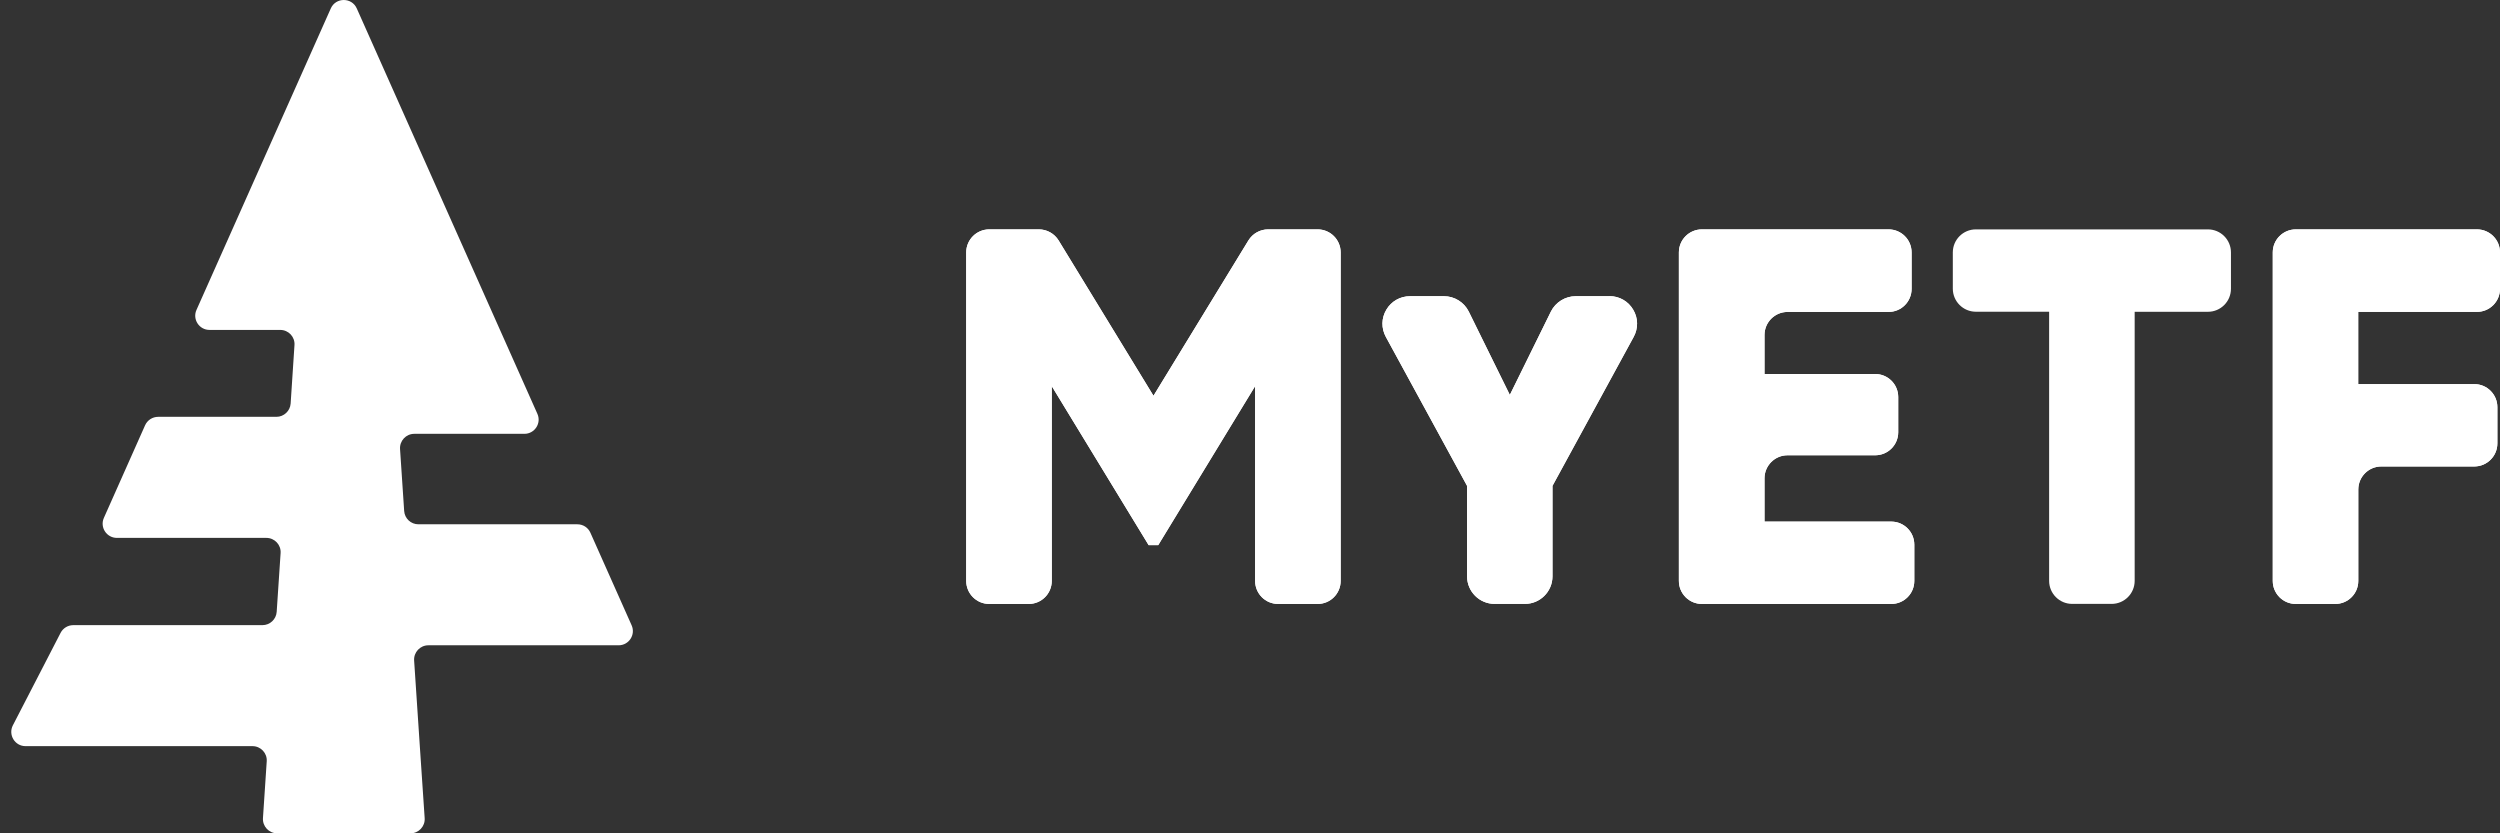
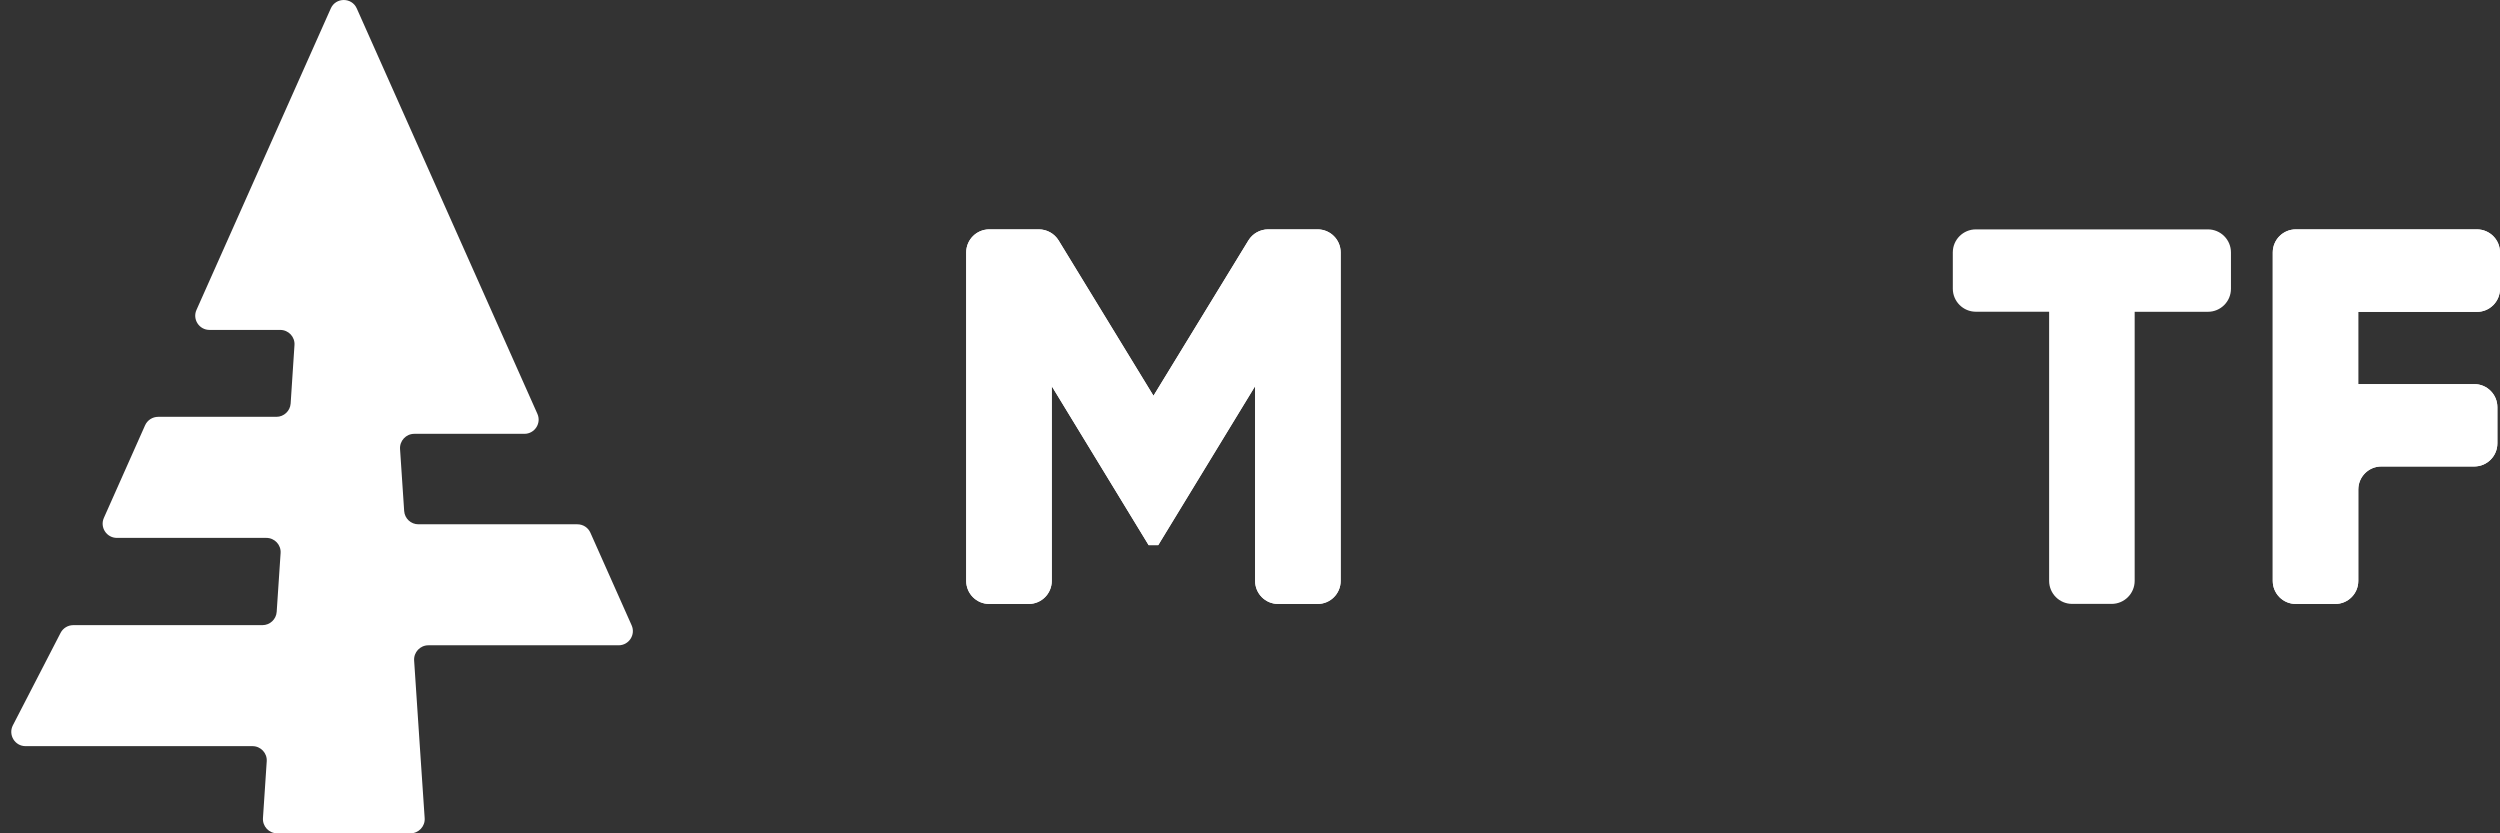
<svg xmlns="http://www.w3.org/2000/svg" width="120" height="40" viewBox="0 0 120 40" fill="none">
  <rect x="0" y="0" width="120" height="40" fill="#333333" stroke="none" />
  <path d="M20.151 35.812L20.384 39.272C20.411 39.665 20.097 40 19.701 40H13.305C12.909 40 12.598 39.665 12.622 39.272L12.803 36.543C12.83 36.15 12.516 35.815 12.12 35.815H1.225C0.713 35.815 0.385 35.272 0.617 34.817L2.909 30.376C3.025 30.151 3.261 30.007 3.517 30.007H12.598C12.957 30.007 13.257 29.727 13.281 29.368L13.469 26.547C13.496 26.154 13.182 25.819 12.786 25.819H5.612C5.116 25.819 4.785 25.31 4.986 24.859L6.964 20.414C7.074 20.168 7.32 20.008 7.59 20.008H13.268C13.626 20.008 13.927 19.727 13.951 19.369L14.135 16.564C14.163 16.171 13.848 15.836 13.452 15.836H10.056C9.561 15.836 9.229 15.327 9.431 14.876L15.878 0.405C16.117 -0.135 16.885 -0.135 17.125 0.405L25.795 19.864C25.997 20.315 25.665 20.824 25.17 20.824H19.885C19.489 20.824 19.178 21.159 19.202 21.552L19.4 24.527C19.424 24.886 19.721 25.166 20.083 25.166H27.715C27.985 25.166 28.231 25.323 28.34 25.573L30.318 30.014C30.52 30.465 30.189 30.974 29.693 30.974H20.561C20.165 30.974 19.854 31.309 19.878 31.702L20.151 35.812Z" fill="url(#paint0_linear_7741_4991)" />
  <path d="M63.252 11.01H60.87C60.484 11.01 60.126 11.212 59.924 11.54L55.367 18.997L50.813 11.54C50.611 11.212 50.252 11.01 49.866 11.01H47.485C46.874 11.01 46.378 11.505 46.378 12.117V27.883C46.378 28.495 46.874 28.99 47.485 28.99H49.378C49.989 28.99 50.485 28.495 50.485 27.883V18.536L55.134 26.165H55.596L60.245 18.536V27.883C60.245 28.495 60.74 28.99 61.352 28.99H63.245C63.856 28.99 64.352 28.495 64.352 27.883V12.117C64.352 11.505 63.856 11.01 63.245 11.01H63.252Z" fill="url(#paint1_linear_7741_4991)" />
  <path d="M63.252 11.01H60.87C60.484 11.01 60.126 11.212 59.924 11.54L55.367 18.997L50.813 11.54C50.611 11.212 50.252 11.01 49.866 11.01H47.485C46.874 11.01 46.378 11.505 46.378 12.117V27.883C46.378 28.495 46.874 28.99 47.485 28.99H49.378C49.989 28.99 50.485 28.495 50.485 27.883V18.536L55.134 26.165H55.596L60.245 18.536V27.883C60.245 28.495 60.74 28.99 61.352 28.99H63.245C63.856 28.99 64.352 28.495 64.352 27.883V12.117C64.352 11.505 63.856 11.01 63.245 11.01H63.252Z" fill="url(#paint2_linear_7741_4991)" />
-   <path d="M77.262 14.218H75.632C75.133 14.218 74.665 14.508 74.443 14.956L72.472 18.956L70.501 14.956C70.279 14.508 69.814 14.218 69.312 14.218H67.683C67.211 14.218 66.784 14.46 66.545 14.864C66.302 15.27 66.295 15.759 66.521 16.172L70.419 23.322V27.665C70.419 28.396 71.013 28.987 71.741 28.987H73.196C73.927 28.987 74.519 28.392 74.519 27.665V23.322L78.416 16.172C78.642 15.759 78.635 15.267 78.393 14.864C78.153 14.457 77.727 14.214 77.255 14.214L77.262 14.218Z" fill="url(#paint3_linear_7741_4991)" />
-   <path d="M77.262 14.218H75.632C75.133 14.218 74.665 14.508 74.443 14.956L72.472 18.956L70.501 14.956C70.279 14.508 69.814 14.218 69.312 14.218H67.683C67.211 14.218 66.784 14.46 66.545 14.864C66.302 15.27 66.295 15.759 66.521 16.172L70.419 23.322V27.665C70.419 28.396 71.013 28.987 71.741 28.987H73.196C73.927 28.987 74.519 28.392 74.519 27.665V23.322L78.416 16.172C78.642 15.759 78.635 15.267 78.393 14.864C78.153 14.457 77.727 14.214 77.255 14.214L77.262 14.218Z" fill="url(#paint4_linear_7741_4991)" />
-   <path d="M90.78 25.037H84.696V22.96C84.696 22.349 85.191 21.853 85.803 21.853H90.008C90.62 21.853 91.115 21.358 91.115 20.747V19.059C91.115 18.447 90.62 17.952 90.008 17.952H84.696V16.08C84.696 15.468 85.191 14.973 85.803 14.973H90.65C91.262 14.973 91.757 14.478 91.757 13.866V12.117C91.757 11.505 91.262 11.01 90.65 11.01H81.693C81.081 11.01 80.586 11.505 80.586 12.117V27.883C80.586 28.495 81.081 28.99 81.693 28.99H90.78C91.392 28.99 91.887 28.495 91.887 27.883V26.144C91.887 25.533 91.392 25.037 90.78 25.037Z" fill="url(#paint5_linear_7741_4991)" />
-   <path d="M90.78 25.037H84.696V22.96C84.696 22.349 85.191 21.853 85.803 21.853H90.008C90.62 21.853 91.115 21.358 91.115 20.747V19.059C91.115 18.447 90.62 17.952 90.008 17.952H84.696V16.08C84.696 15.468 85.191 14.973 85.803 14.973H90.65C91.262 14.973 91.757 14.478 91.757 13.866V12.117C91.757 11.505 91.262 11.01 90.65 11.01H81.693C81.081 11.01 80.586 11.505 80.586 12.117V27.883C80.586 28.495 81.081 28.99 81.693 28.99H90.78C91.392 28.99 91.887 28.495 91.887 27.883V26.144C91.887 25.533 91.392 25.037 90.78 25.037Z" fill="url(#paint6_linear_7741_4991)" />
  <path d="M105.983 11.01H94.842C94.231 11.01 93.735 11.505 93.735 12.117V13.856C93.735 14.467 94.231 14.963 94.842 14.963H98.358V27.88C98.358 28.491 98.853 28.987 99.465 28.987H101.357C101.969 28.987 102.464 28.491 102.464 27.88V14.966H105.979C106.591 14.966 107.086 14.471 107.086 13.859V12.117C107.086 11.505 106.591 11.01 105.979 11.01H105.983Z" fill="url(#paint7_linear_7741_4991)" />
  <path d="M118.9 11.01H110.199C109.587 11.01 109.092 11.505 109.092 12.117V27.883C109.092 28.495 109.587 28.99 110.199 28.99H112.091C112.703 28.99 113.198 28.495 113.198 27.883V23.497C113.198 22.885 113.693 22.39 114.305 22.39H118.767C119.378 22.39 119.874 21.894 119.874 21.283V19.544C119.874 18.933 119.378 18.437 118.767 18.437H113.195V14.97H118.893C119.505 14.97 120 14.474 120 13.863V12.117C120 11.505 119.505 11.01 118.893 11.01H118.9Z" fill="url(#paint8_linear_7741_4991)" />
  <path d="M118.9 11.01H110.199C109.587 11.01 109.092 11.505 109.092 12.117V27.883C109.092 28.495 109.587 28.99 110.199 28.99H112.091C112.703 28.99 113.198 28.495 113.198 27.883V23.497C113.198 22.885 113.693 22.39 114.305 22.39H118.767C119.378 22.39 119.874 21.894 119.874 21.283V19.544C119.874 18.933 119.378 18.437 118.767 18.437H113.195V14.97H118.893C119.505 14.97 120 14.474 120 13.863V12.117C120 11.505 119.505 11.01 118.893 11.01H118.9Z" fill="url(#paint9_linear_7741_4991)" />
  <defs>
    <linearGradient id="paint0_linear_7741_4991" x1="15.461" y1="-0.658" x2="15.461" y2="41.606" gradientUnits="userSpaceOnUse">
      <stop stop-color="#fff" />
      <stop offset="1" stop-color="#fff" />
    </linearGradient>
    <linearGradient id="paint1_linear_7741_4991" x1="55.37" y1="10.347" x2="55.37" y2="29.017" gradientUnits="userSpaceOnUse">
      <stop stop-color="#fff" />
      <stop offset="1" stop-color="#fff" />
    </linearGradient>
    <linearGradient id="paint2_linear_7741_4991" x1="55.37" y1="10.347" x2="55.37" y2="29.021" gradientUnits="userSpaceOnUse">
      <stop stop-color="#fff" />
      <stop offset="1" stop-color="white" />
    </linearGradient>
    <linearGradient id="paint3_linear_7741_4991" x1="72.472" y1="10.347" x2="72.472" y2="29.017" gradientUnits="userSpaceOnUse">
      <stop stop-color="#fff" />
      <stop offset="1" stop-color="#fff" />
    </linearGradient>
    <linearGradient id="paint4_linear_7741_4991" x1="72.472" y1="13.67" x2="72.472" y2="29.012" gradientUnits="userSpaceOnUse">
      <stop stop-color="#fff" />
      <stop offset="1" stop-color="white" />
    </linearGradient>
    <linearGradient id="paint5_linear_7741_4991" x1="86.237" y1="10.347" x2="86.237" y2="29.017" gradientUnits="userSpaceOnUse">
      <stop stop-color="#fff" />
      <stop offset="1" stop-color="#fff" />
    </linearGradient>
    <linearGradient id="paint6_linear_7741_4991" x1="86.239" y1="10.347" x2="86.239" y2="29.021" gradientUnits="userSpaceOnUse">
      <stop stop-color="#fff" />
      <stop offset="1" stop-color="white" />
    </linearGradient>
    <linearGradient id="paint7_linear_7741_4991" x1="100.414" y1="10.347" x2="100.414" y2="29.017" gradientUnits="userSpaceOnUse">
      <stop stop-color="#fff" />
      <stop offset="1" stop-color="white" />
    </linearGradient>
    <linearGradient id="paint8_linear_7741_4991" x1="114.551" y1="10.347" x2="114.551" y2="29.017" gradientUnits="userSpaceOnUse">
      <stop stop-color="#fff" />
      <stop offset="1" stop-color="#fff" />
    </linearGradient>
    <linearGradient id="paint9_linear_7741_4991" x1="114.549" y1="10.347" x2="114.549" y2="29.021" gradientUnits="userSpaceOnUse">
      <stop stop-color="#fff" />
      <stop offset="1" stop-color="white" />
    </linearGradient>
  </defs>
</svg>